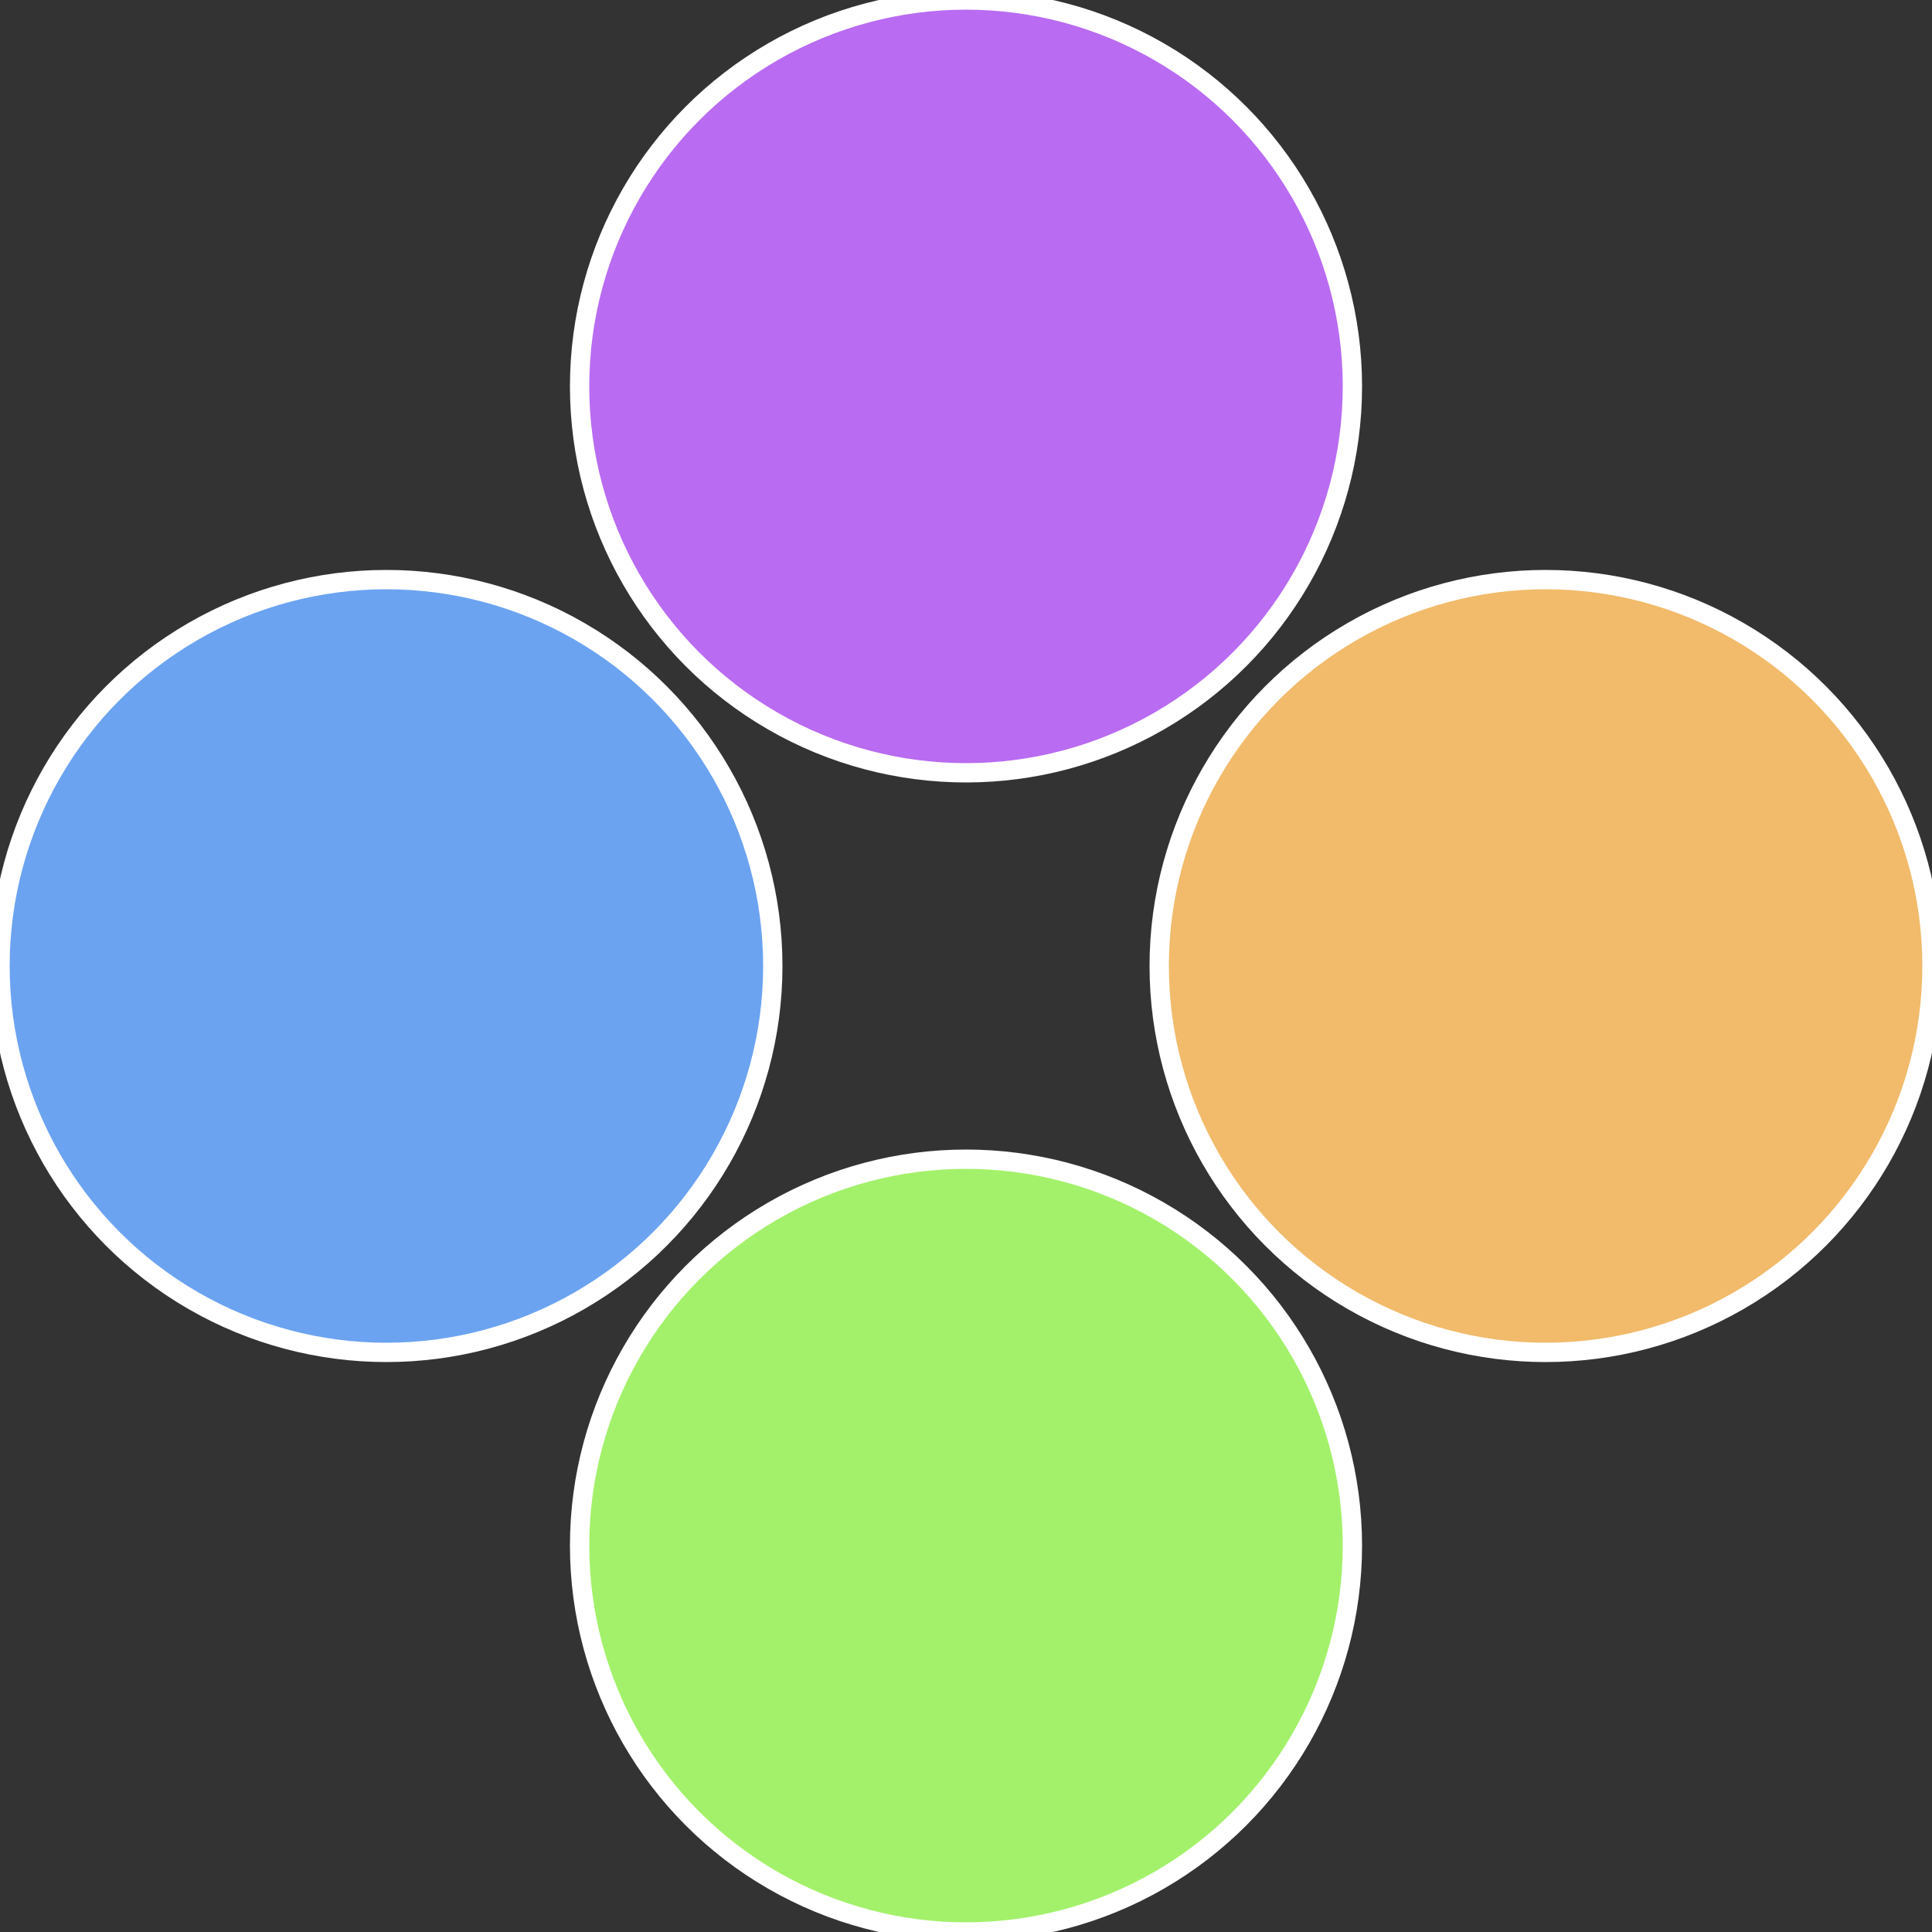
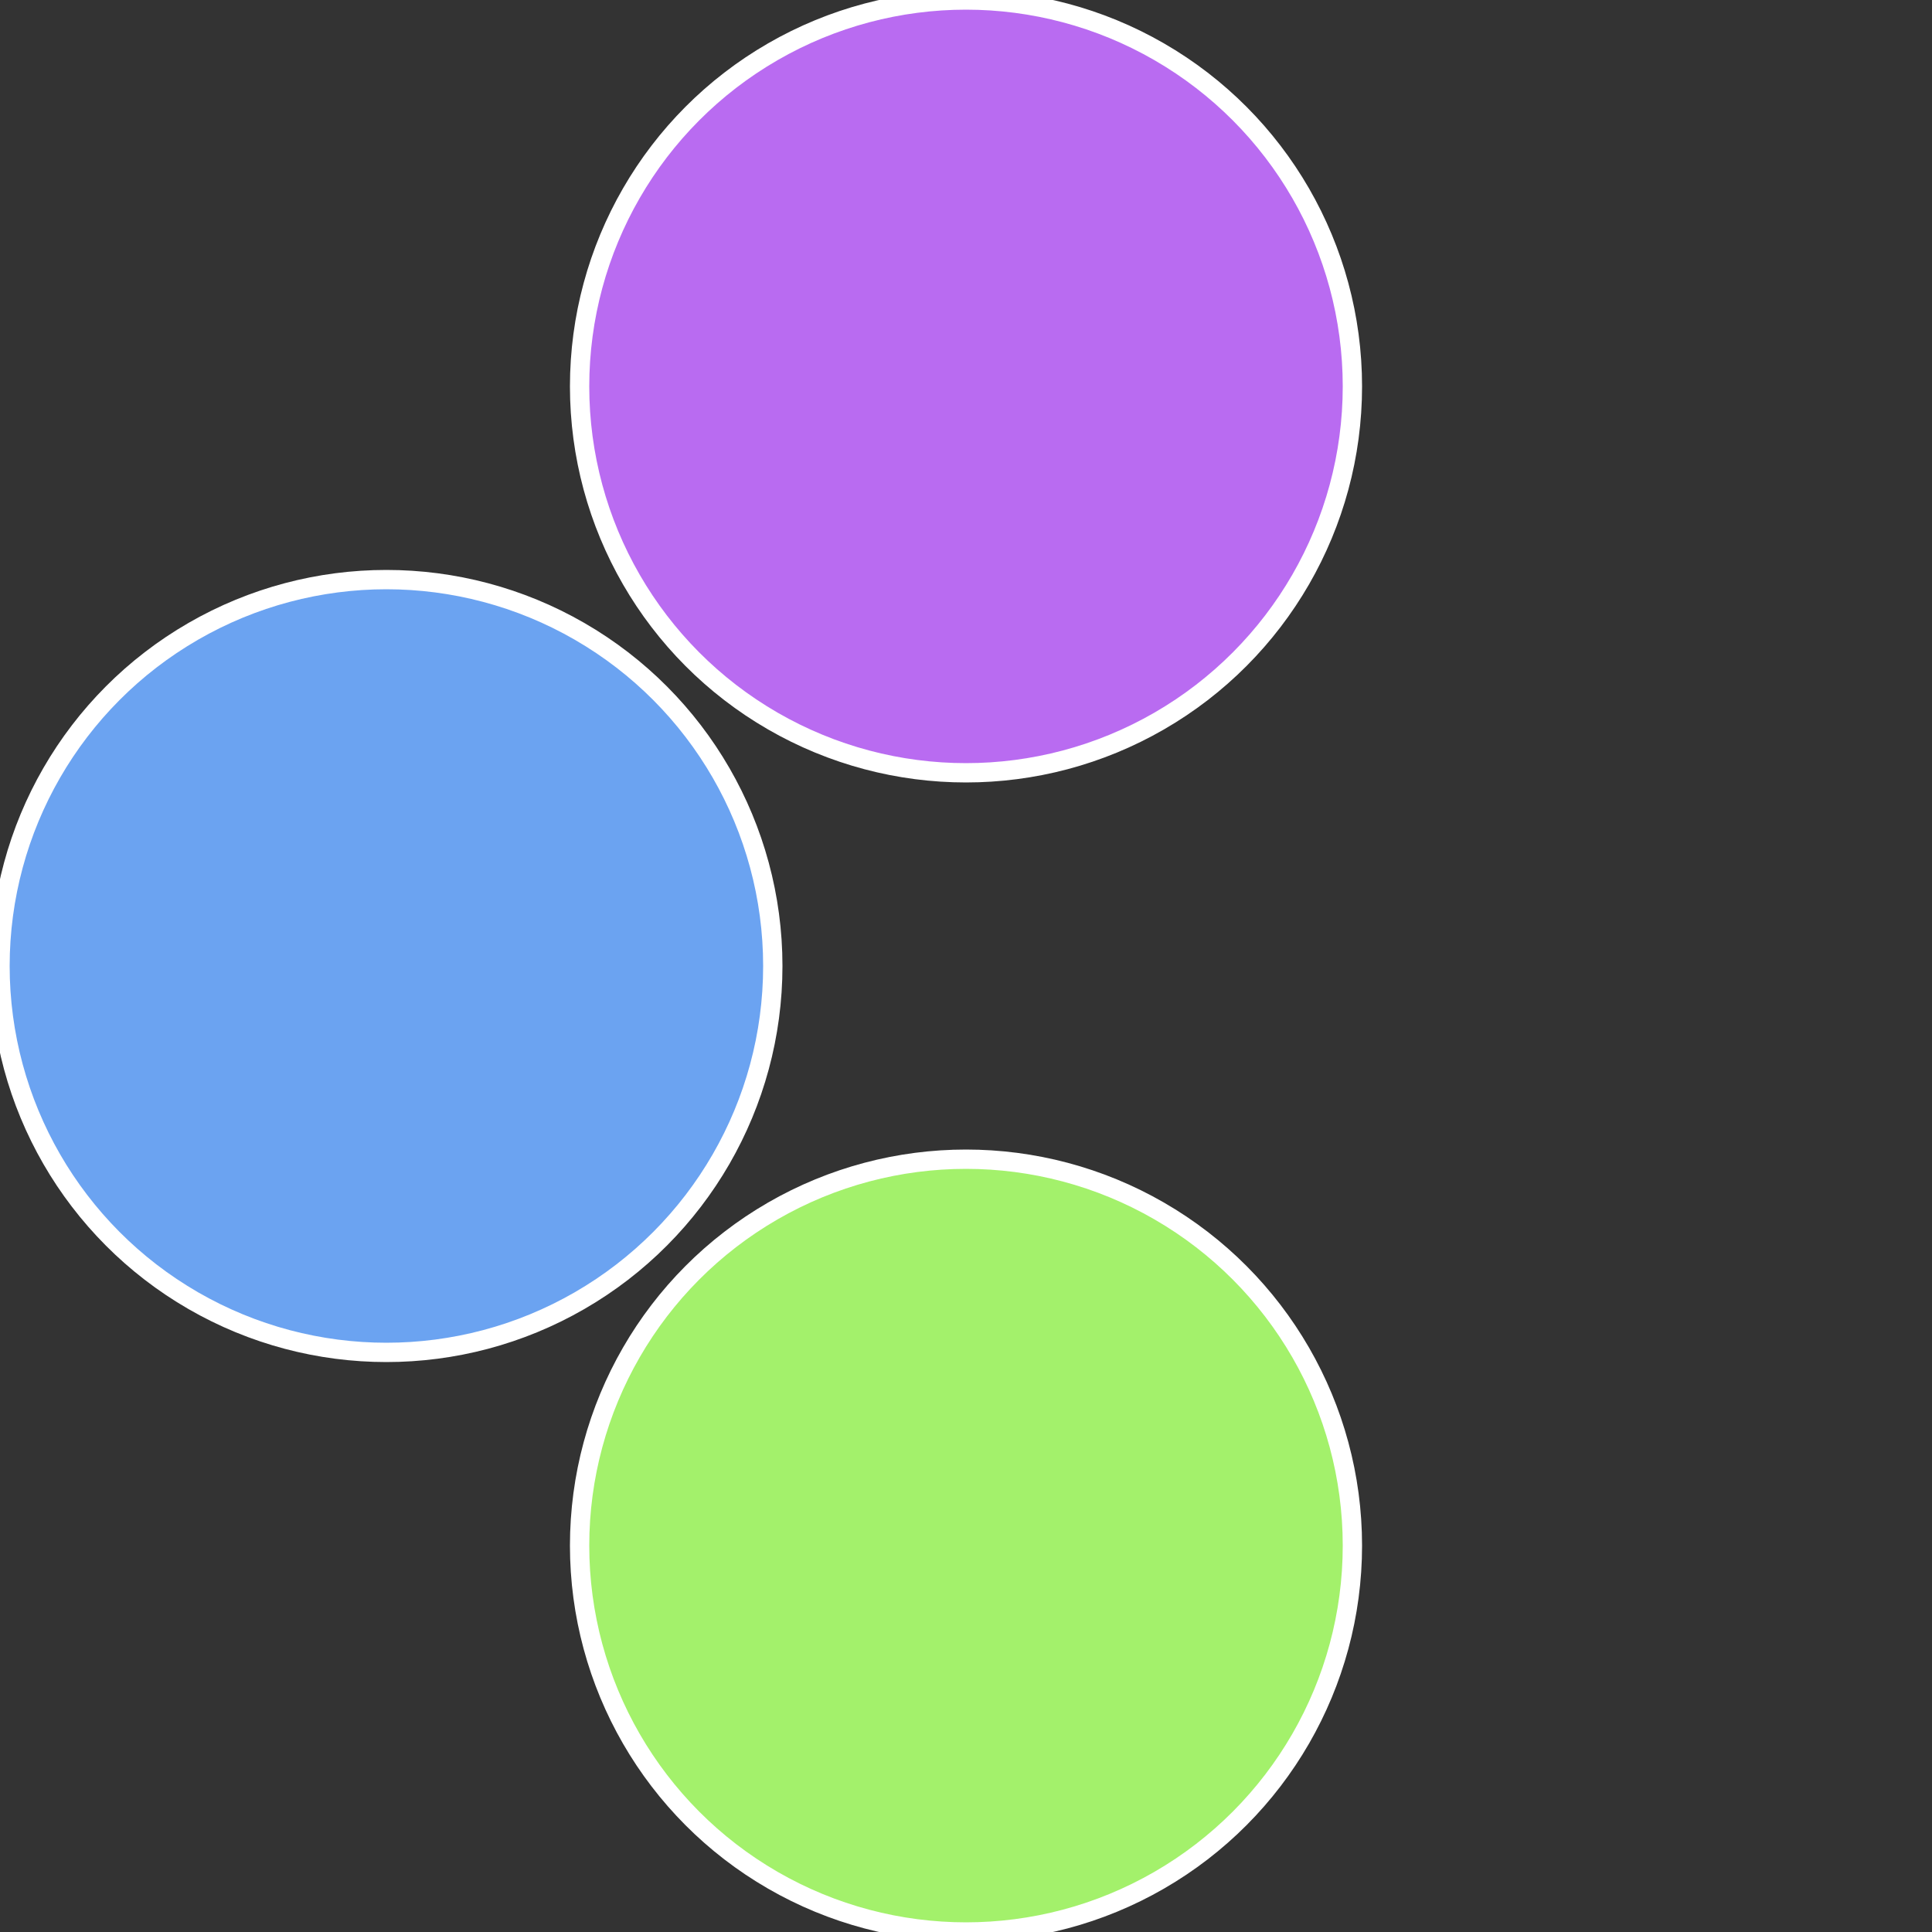
<svg xmlns="http://www.w3.org/2000/svg" width="500" height="500" viewBox="-1 -1 2 2">
  <rect x="-1" y="-1" width="2" height="2" fill="#333333" stroke="none" />
-   <circle cx="0.6" cy="0" r="0.4" fill="#f1bb6b" stroke="#fff" stroke-width="1%" />
  <circle cx="3.6739403974421E-17" cy="0.6" r="0.4" fill="#a3f16b" stroke="#fff" stroke-width="1%" />
  <circle cx="-0.6" cy="7.3478807948841E-17" r="0.4" fill="#6ba3f1" stroke="#fff" stroke-width="1%" />
  <circle cx="-1.1021821192326E-16" cy="-0.6" r="0.4" fill="#b96bf1" stroke="#fff" stroke-width="1%" />
</svg>